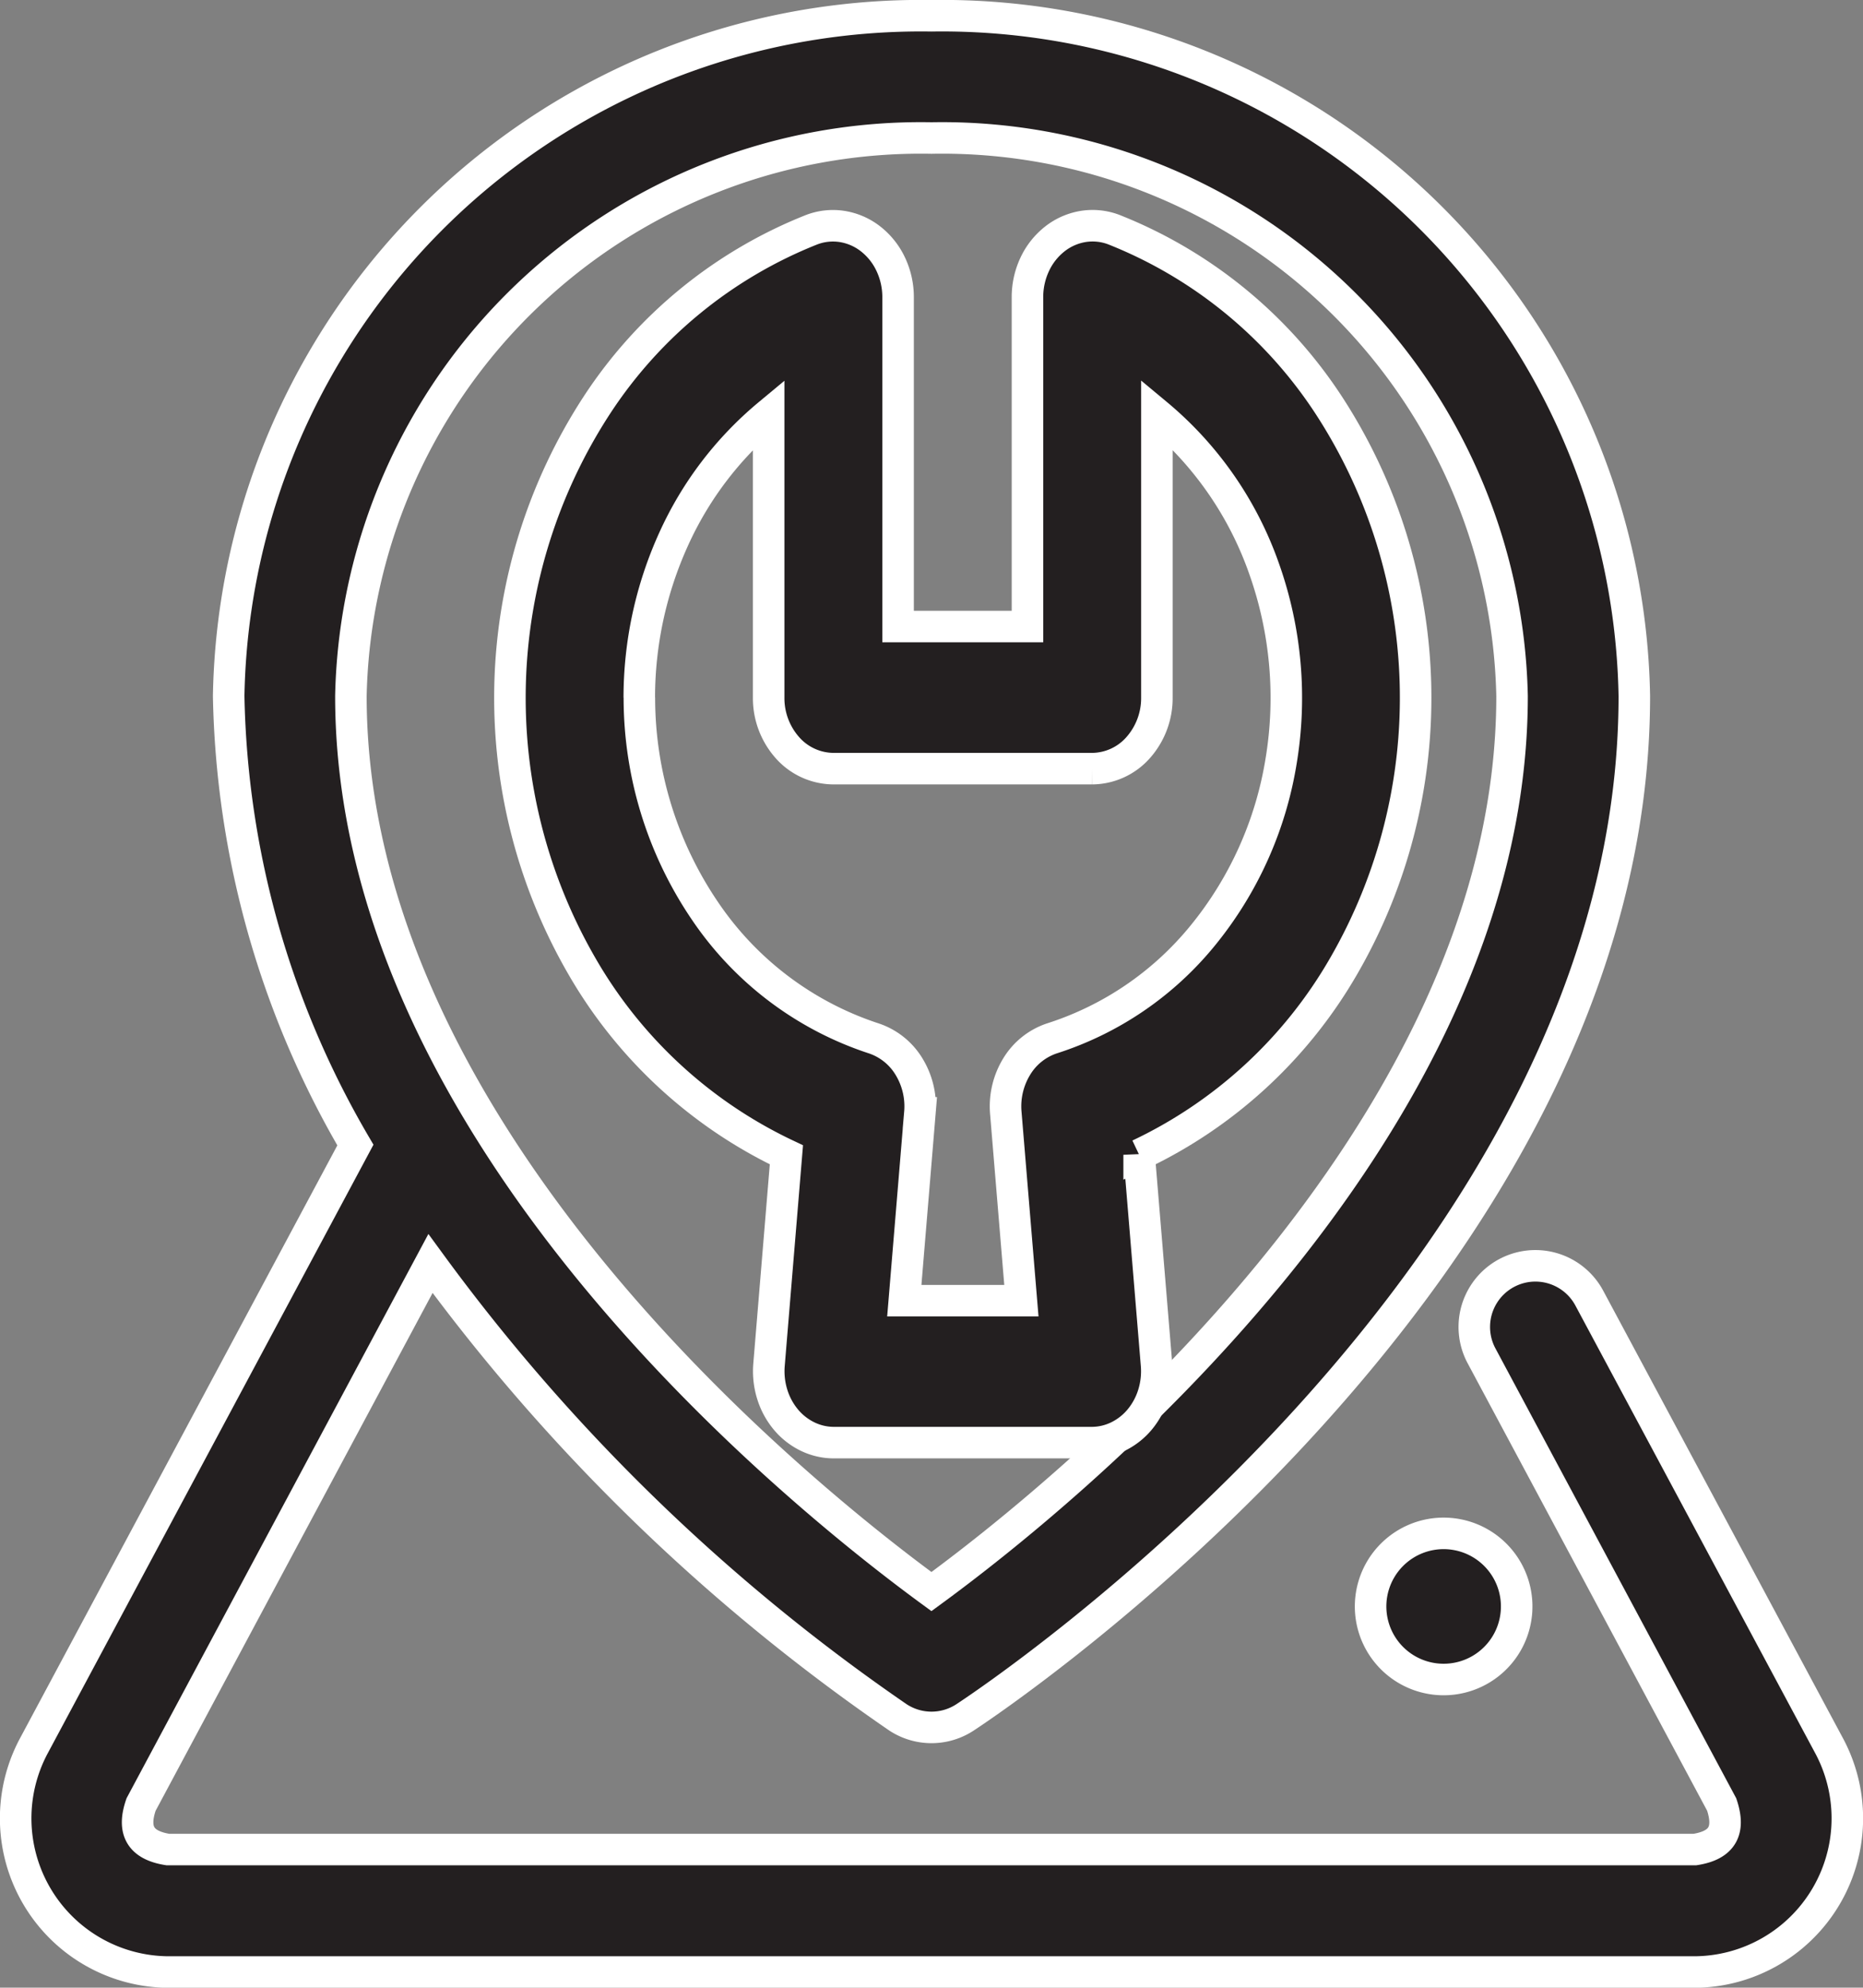
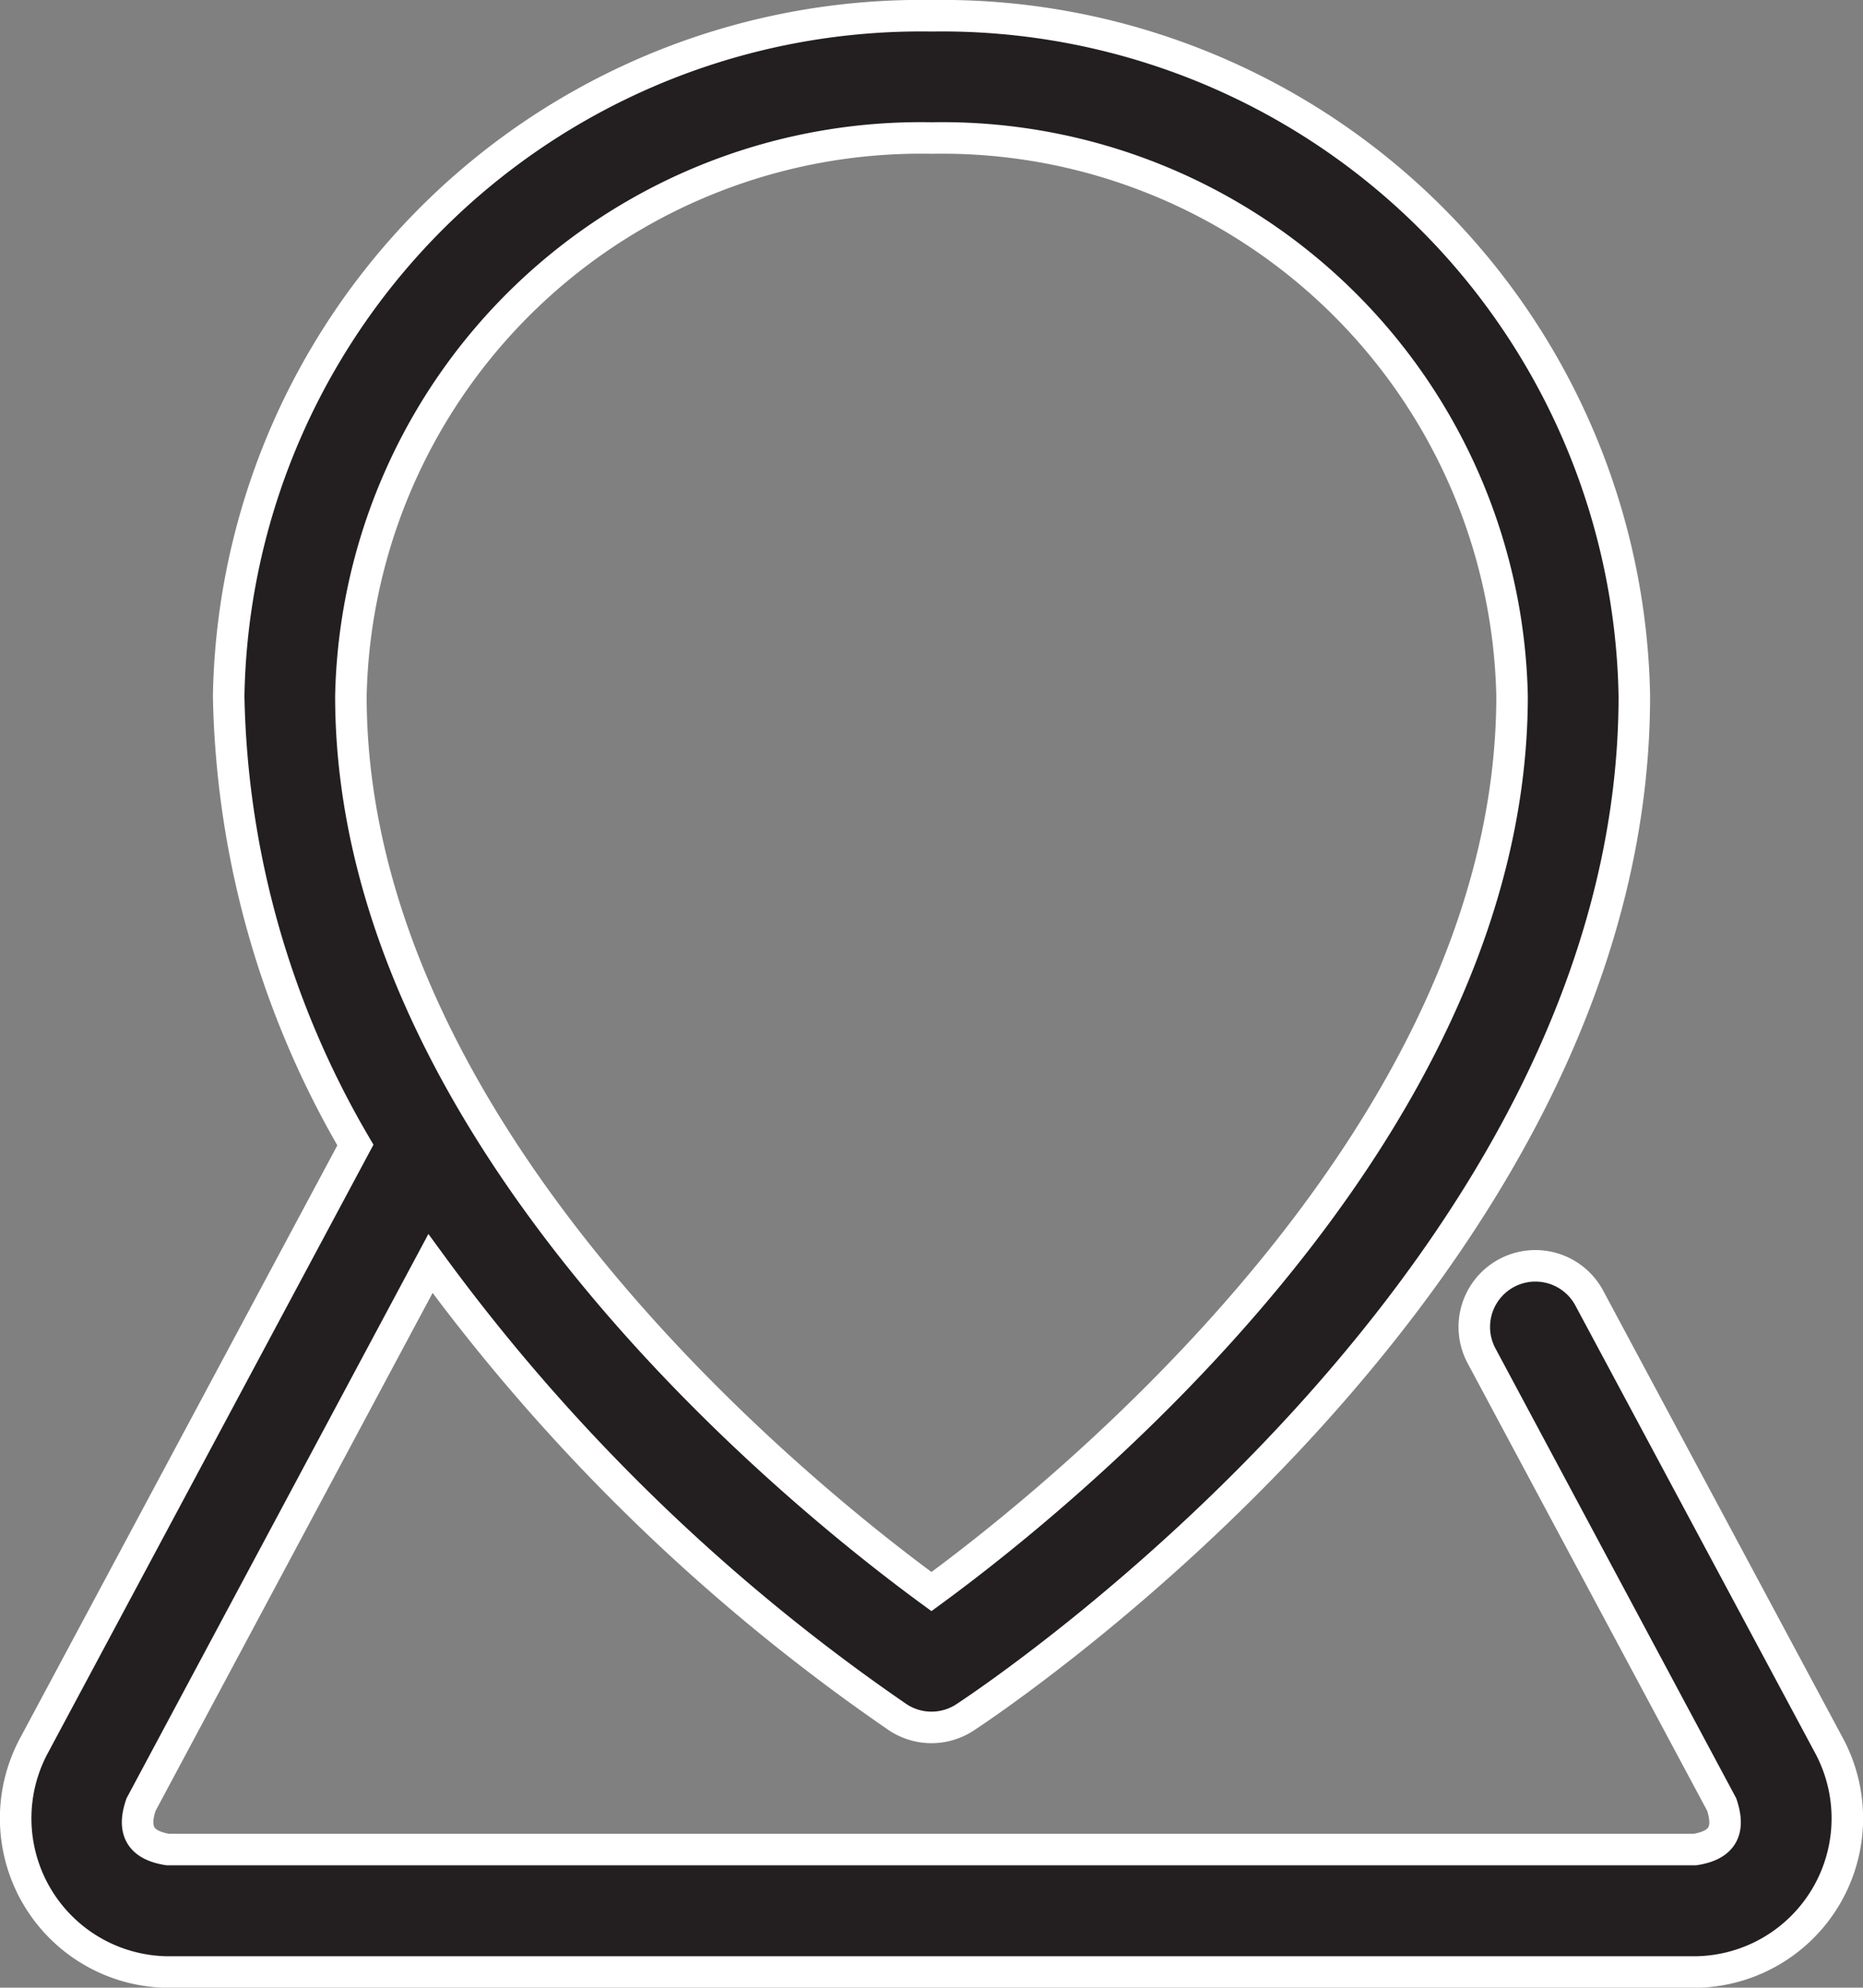
<svg xmlns="http://www.w3.org/2000/svg" width="41.37" height="44.126" viewBox="0 0 41.37 44.126">
  <rect x="0" y="0" width="41.37" height="44.126" fill="#808080" stroke="none" />
  <g data-name="Frame (3)">
    <path data-name="Path 55126" d="M56.538 38.429 51.2 28.468a1.357 1.357 0 1 0-2.393 1.281l5.333 9.961c.2.593 0 .907-.595 1H19.636c-.595-.094-.8-.408-.595-1l6.426-12.01A42.977 42.977 0 0 0 35.85 37.777a1.357 1.357 0 0 0 1.486 0C37.943 37.379 52.2 27.9 52.2 15.1A15.376 15.376 0 0 0 36.593 0a15.376 15.376 0 0 0-15.607 15.1 20.431 20.431 0 0 0 2.814 9.97l-7.152 13.359a3.412 3.412 0 0 0 2.988 5H53.55a3.412 3.412 0 0 0 2.988-5zM36.593 2.714A12.66 12.66 0 0 1 49.485 15.1c0 9.769-10.044 17.8-12.893 19.883C33.744 32.9 23.7 24.868 23.7 15.1A12.66 12.66 0 0 1 36.593 2.714z" transform="translate(-15.908 .35)" style="fill:#231f20;stroke:#fff;stroke-width:.7px" />
-     <path data-name="Path 55127" d="M149.757 94.919a1.73 1.73 0 0 0 .072.644 1.624 1.624 0 0 0 .3.558 1.458 1.458 0 0 0 .48.379 1.339 1.339 0 0 0 .578.137h5.747a1.339 1.339 0 0 0 .578-.137 1.458 1.458 0 0 0 .48-.379 1.625 1.625 0 0 0 .3-.558 1.729 1.729 0 0 0 .072-.644l-.387-4.672a10.343 10.343 0 0 0 4.548-4.2 11.9 11.9 0 0 0-.342-12.448 10.179 10.179 0 0 0-4.77-3.891 1.326 1.326 0 0 0-.675-.07 1.377 1.377 0 0 0-.63.275 1.551 1.551 0 0 0-.446.559 1.71 1.71 0 0 0-.165.721v7.327h-2.873v-7.326a1.709 1.709 0 0 0-.165-.721 1.551 1.551 0 0 0-.446-.559 1.377 1.377 0 0 0-.63-.275 1.326 1.326 0 0 0-.675.07 10.179 10.179 0 0 0-4.77 3.891 11.9 11.9 0 0 0-.342 12.448 10.343 10.343 0 0 0 4.548 4.2zm-2.88-14.819a8.51 8.51 0 0 1 .761-3.516 7.757 7.757 0 0 1 2.112-2.774v6.29a1.655 1.655 0 0 0 .421 1.114 1.376 1.376 0 0 0 1.016.461h5.747a1.376 1.376 0 0 0 1.016-.461 1.656 1.656 0 0 0 .421-1.114v-6.294a7.827 7.827 0 0 1 2.38 3.428 8.576 8.576 0 0 1 .376 4.288 8.182 8.182 0 0 1-1.741 3.862 7.112 7.112 0 0 1-3.336 2.276 1.45 1.45 0 0 0-.789.624 1.692 1.692 0 0 0-.245 1.032l.346 4.17h-2.6l.346-4.17a1.691 1.691 0 0 0-.245-1.032 1.451 1.451 0 0 0-.789-.624 7.241 7.241 0 0 1-3.744-2.835 8.419 8.419 0 0 1-1.451-4.729z" transform="translate(-132.681 -64.611)" style="fill:#231f20;stroke:#fff;stroke-width:.7px" />
-     <path data-name="Path 55128" d="M377.623 419.246a1.622 1.622 0 1 0-.621-.123 1.623 1.623 0 0 0 .621.123z" transform="translate(-345.564 -381.961)" style="fill:#231f20;stroke:#fff;stroke-width:.7px" />
  </g>
</svg>